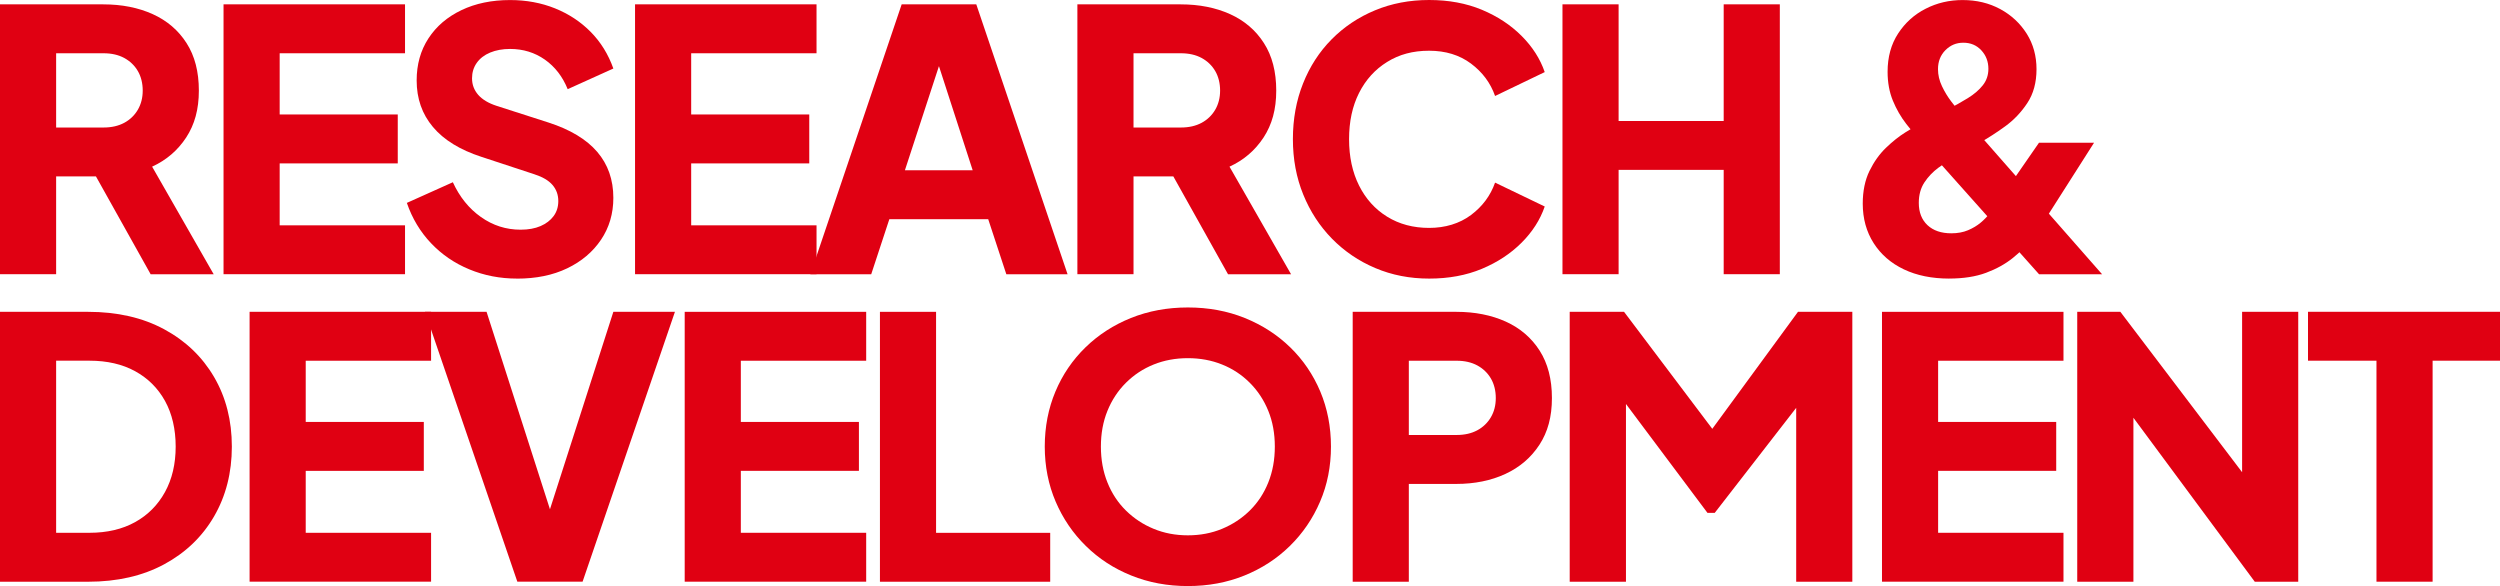
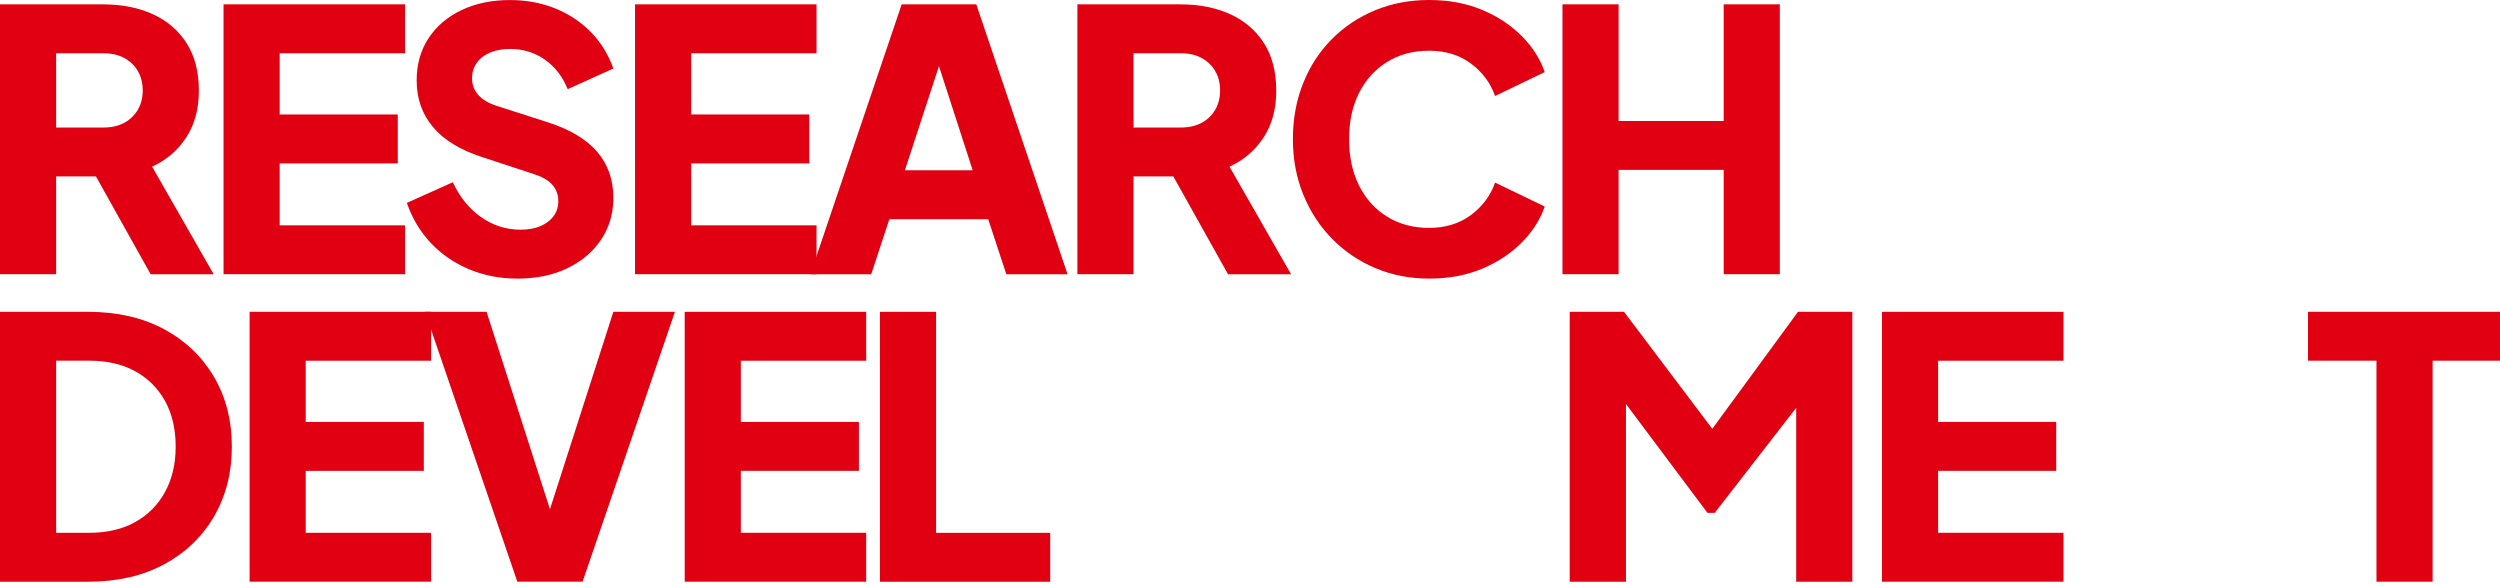
<svg xmlns="http://www.w3.org/2000/svg" viewBox="0 0 601.69 141.05">
  <defs>
    <style>.cls-1{fill:#e00012;}.cls-2{mix-blend-mode:multiply;}.cls-3{isolation:isolate;}</style>
  </defs>
  <g class="cls-3">
    <g id="_イヤー_2">
      <g id="contents">
        <g class="cls-2">
          <g>
            <path class="cls-1" d="M0,66V1.05H24.85c4.48,0,8.44,.79,11.9,2.35,3.46,1.57,6.18,3.89,8.15,6.98,1.98,3.08,2.96,6.89,2.96,11.42s-1.02,8.18-3.05,11.29c-2.04,3.11-4.77,5.45-8.2,7.02l14.82,25.9h-15.17l-16.04-28.69,8.72,5.14H13.51v23.54H0ZM13.51,30.69h11.42c1.92,0,3.57-.38,4.97-1.13,1.39-.75,2.48-1.8,3.27-3.14,.78-1.34,1.18-2.88,1.18-4.62s-.39-3.37-1.18-4.71c-.79-1.34-1.88-2.38-3.27-3.14-1.4-.75-3.05-1.13-4.97-1.13H13.51V30.69Z" />
            <path class="cls-1" d="M53.8,66V1.05h43.68V12.82h-30.17v14.73h28.42v11.77h-28.42v14.91h30.17v11.77H53.8Z" />
            <path class="cls-1" d="M124.42,67.05c-4.07,0-7.89-.74-11.46-2.22-3.58-1.48-6.66-3.59-9.24-6.32-2.59-2.73-4.52-5.96-5.8-9.68l11.07-4.97c1.63,3.55,3.88,6.34,6.76,8.37,2.88,2.04,6.06,3.05,9.55,3.05,1.86,0,3.46-.29,4.8-.87,1.34-.58,2.38-1.38,3.14-2.4,.75-1.02,1.13-2.22,1.13-3.62,0-1.51-.47-2.8-1.4-3.88-.93-1.08-2.38-1.93-4.36-2.57l-12.73-4.19c-5.17-1.68-9.07-4.08-11.68-7.19-2.62-3.11-3.92-6.84-3.92-11.2,0-3.84,.94-7.21,2.83-10.11,1.89-2.91,4.53-5.17,7.93-6.8,3.4-1.63,7.31-2.44,11.73-2.44,3.89,0,7.5,.67,10.81,2,3.31,1.34,6.18,3.23,8.59,5.67s4.23,5.38,5.45,8.81l-10.99,4.97c-1.22-3.02-3.05-5.39-5.49-7.11-2.44-1.71-5.23-2.57-8.37-2.57-1.8,0-3.4,.29-4.8,.87-1.39,.58-2.47,1.41-3.23,2.49-.76,1.08-1.13,2.31-1.13,3.71,0,1.51,.49,2.83,1.48,3.97,.99,1.13,2.47,2.02,4.45,2.66l12.47,4.01c5.23,1.69,9.14,4.04,11.73,7.06,2.59,3.02,3.88,6.71,3.88,11.07,0,3.78-.99,7.14-2.96,10.07-1.98,2.94-4.69,5.23-8.15,6.89-3.46,1.66-7.48,2.48-12.08,2.48Z" />
            <path class="cls-1" d="M152.84,66V1.05h43.68V12.82h-30.17v14.73h28.42v11.77h-28.42v14.91h30.17v11.77h-43.68Z" />
            <path class="cls-1" d="M195.04,66L217.01,1.05h17.96l21.97,64.96h-14.74l-4.36-13.25h-23.8l-4.36,13.25h-14.65Zm22.76-25.02h16.3l-9.94-30.69h3.66l-10.03,30.69Z" />
            <path class="cls-1" d="M259.3,66V1.05h24.85c4.48,0,8.44,.79,11.9,2.35,3.46,1.57,6.18,3.89,8.15,6.98,1.98,3.08,2.96,6.89,2.96,11.42s-1.02,8.18-3.05,11.29c-2.04,3.11-4.77,5.45-8.2,7.02l14.82,25.9h-15.17l-16.04-28.69,8.72,5.14h-15.43v23.54h-13.51Zm13.51-35.31h11.42c1.92,0,3.57-.38,4.97-1.13,1.39-.75,2.48-1.8,3.27-3.14,.78-1.34,1.18-2.88,1.18-4.62s-.39-3.37-1.18-4.71c-.79-1.34-1.88-2.38-3.27-3.14-1.4-.75-3.05-1.13-4.97-1.13h-11.42V30.69Z" />
            <path class="cls-1" d="M343.96,67.05c-4.65,0-8.97-.84-12.95-2.53-3.98-1.68-7.45-4.04-10.42-7.06-2.96-3.02-5.28-6.57-6.93-10.64-1.66-4.07-2.49-8.51-2.49-13.34s.81-9.29,2.44-13.38c1.63-4.1,3.92-7.64,6.89-10.64,2.96-2.99,6.44-5.32,10.42-6.97,3.98-1.66,8.33-2.49,13.04-2.49s8.94,.79,12.69,2.35c3.75,1.57,6.93,3.66,9.55,6.28s4.48,5.52,5.58,8.72l-11.95,5.75c-1.1-3.14-3.04-5.74-5.8-7.8-2.76-2.06-6.12-3.09-10.07-3.09s-7.21,.9-10.11,2.7c-2.91,1.8-5.16,4.29-6.76,7.46-1.6,3.17-2.4,6.87-2.4,11.12s.8,7.96,2.4,11.16c1.6,3.2,3.85,5.7,6.76,7.5,2.91,1.8,6.28,2.7,10.11,2.7s7.31-1.03,10.07-3.1c2.76-2.06,4.69-4.66,5.8-7.8l11.95,5.75c-1.1,3.2-2.96,6.1-5.58,8.72s-5.8,4.71-9.55,6.28c-3.75,1.57-7.98,2.35-12.69,2.35Z" />
            <path class="cls-1" d="M376.05,66V1.05h13.51V29.12h25.29V1.05h13.51V66h-13.51v-25.11h-25.29v25.11h-13.51Z" />
-             <path class="cls-1" d="M469.16,67.05c-4.19,0-7.83-.74-10.94-2.22-3.11-1.48-5.54-3.59-7.28-6.32-1.74-2.73-2.62-5.9-2.62-9.5,0-3.02,.54-5.64,1.61-7.85,1.08-2.21,2.4-4.07,3.97-5.58,1.57-1.51,3.12-2.75,4.66-3.71,1.54-.96,2.8-1.7,3.79-2.22l6.1-3.14c1.92-.99,3.63-1.95,5.14-2.88s2.72-1.96,3.62-3.1c.9-1.13,1.35-2.46,1.35-3.97,0-1.74-.57-3.23-1.7-4.45-1.13-1.22-2.57-1.83-4.32-1.83s-3.12,.6-4.32,1.79c-1.19,1.19-1.79,2.72-1.79,4.58,0,1.39,.32,2.76,.96,4.1,.64,1.34,1.38,2.56,2.22,3.66,.84,1.11,1.61,2.06,2.31,2.88l34,38.71h-15.17l-27.99-31.39c-1.34-1.51-2.66-3.11-3.97-4.79-1.31-1.69-2.38-3.56-3.23-5.62-.84-2.06-1.26-4.37-1.26-6.93,0-3.54,.84-6.61,2.53-9.2,1.69-2.59,3.89-4.58,6.63-5.97,2.73-1.4,5.7-2.09,8.89-2.09,3.37,0,6.39,.73,9.07,2.18,2.67,1.45,4.79,3.43,6.37,5.93,1.57,2.5,2.35,5.35,2.35,8.54s-.74,5.92-2.22,8.15c-1.48,2.24-3.27,4.11-5.36,5.62-2.09,1.51-4.07,2.79-5.93,3.84l-6.36,3.66c-1.16,.64-2.41,1.45-3.75,2.44-1.34,.99-2.46,2.17-3.36,3.53-.9,1.37-1.35,3.01-1.35,4.93,0,2.27,.7,4.05,2.09,5.36,1.4,1.31,3.31,1.96,5.75,1.96,1.51,0,2.85-.25,4.01-.74,1.16-.49,2.18-1.1,3.05-1.83,.87-.73,1.61-1.5,2.22-2.31,.61-.81,1.15-1.54,1.61-2.18l10.2-14.74h13.25l-11.77,18.48c-.87,1.4-1.93,2.92-3.18,4.58-1.25,1.66-2.78,3.21-4.58,4.66-1.8,1.45-3.95,2.65-6.45,3.58-2.5,.93-5.46,1.39-8.89,1.39Z" />
            <path class="cls-1" d="M0,140V75.05H21.19c7.03,0,13.14,1.4,18.31,4.19,5.17,2.79,9.18,6.63,12.03,11.51,2.85,4.88,4.27,10.46,4.27,16.74s-1.43,11.87-4.27,16.78c-2.85,4.91-6.86,8.76-12.03,11.55-5.17,2.79-11.28,4.19-18.31,4.19H0Zm13.51-11.77h8.02c4.24,0,7.91-.86,10.99-2.57,3.08-1.71,5.48-4.13,7.19-7.24,1.71-3.11,2.57-6.76,2.57-10.94s-.86-7.9-2.57-10.99c-1.71-3.08-4.11-5.46-7.19-7.15-3.08-1.69-6.74-2.53-10.99-2.53H13.51v41.42Z" />
            <path class="cls-1" d="M60.07,140V75.05h43.68v11.77h-30.17v14.73h28.42v11.77h-28.42v14.91h30.17v11.77H60.07Z" />
            <path class="cls-1" d="M124.51,140l-22.23-64.96h14.82l16.74,52.14h-2.96l16.74-52.14h14.82l-22.23,64.96h-15.69Z" />
            <path class="cls-1" d="M164.79,140V75.05h43.68v11.77h-30.17v14.73h28.42v11.77h-28.42v14.91h30.17v11.77h-43.68Z" />
            <path class="cls-1" d="M211.78,140V75.05h13.51v53.19h27.47v11.77h-40.98Z" />
-             <path class="cls-1" d="M285.89,141.05c-4.88,0-9.42-.84-13.6-2.53-4.19-1.68-7.83-4.05-10.94-7.11-3.11-3.05-5.54-6.61-7.28-10.68-1.74-4.07-2.62-8.49-2.62-13.25s.86-9.18,2.57-13.25c1.71-4.07,4.13-7.61,7.24-10.64,3.11-3.02,6.76-5.38,10.94-7.06,4.18-1.68,8.75-2.53,13.69-2.53s9.5,.84,13.69,2.53c4.18,1.69,7.83,4.04,10.94,7.06,3.11,3.02,5.52,6.57,7.24,10.64,1.71,4.07,2.57,8.49,2.57,13.25s-.87,9.18-2.62,13.25c-1.74,4.07-4.17,7.63-7.28,10.68-3.11,3.05-6.76,5.42-10.94,7.11-4.18,1.69-8.72,2.53-13.6,2.53Zm0-12.21c2.96,0,5.71-.52,8.24-1.57,2.53-1.05,4.75-2.51,6.67-4.4,1.92-1.89,3.4-4.14,4.45-6.76,1.05-2.62,1.57-5.49,1.57-8.63s-.52-6-1.57-8.59c-1.05-2.59-2.53-4.84-4.45-6.76-1.92-1.92-4.14-3.39-6.67-4.4-2.53-1.02-5.27-1.53-8.24-1.53s-5.71,.51-8.24,1.53c-2.53,1.02-4.75,2.49-6.67,4.4s-3.4,4.17-4.45,6.76c-1.05,2.59-1.57,5.45-1.57,8.59s.52,6.02,1.57,8.63c1.05,2.62,2.53,4.87,4.45,6.76,1.92,1.89,4.14,3.36,6.67,4.4,2.53,1.05,5.28,1.57,8.24,1.57Z" />
-             <path class="cls-1" d="M325.56,140V75.05h24.94c4.47,0,8.44,.79,11.9,2.35,3.46,1.57,6.17,3.89,8.15,6.98,1.97,3.08,2.96,6.89,2.96,11.42s-1,8.17-3.01,11.25c-2.01,3.08-4.74,5.42-8.2,7.02-3.46,1.6-7.4,2.4-11.81,2.4h-11.42v23.54h-13.51Zm13.51-35.31h11.51c1.92,0,3.57-.38,4.97-1.13,1.39-.75,2.48-1.8,3.27-3.14,.79-1.34,1.18-2.88,1.18-4.62s-.39-3.37-1.18-4.71c-.79-1.34-1.88-2.38-3.27-3.14-1.4-.75-3.05-1.13-4.97-1.13h-11.51v17.87Z" />
            <path class="cls-1" d="M377.79,140V75.05h13.08l24.33,32.26h-6.1l23.63-32.26h13.08v64.96h-13.51v-50.05l5.41,1.22-25.02,32.26h-1.74l-24.15-32.26,4.53-1.22v50.05h-13.51Z" />
            <path class="cls-1" d="M452.95,140V75.05h43.68v11.77h-30.17v14.73h28.42v11.77h-28.42v14.91h30.17v11.77h-43.68Z" />
-             <path class="cls-1" d="M499.94,140V75.05h10.38l34.88,45.95-5.58,1.31v-47.26h13.51v64.96h-10.46l-34.27-46.3,5.06-1.31v47.61h-13.51Z" />
            <path class="cls-1" d="M571.96,140v-53.19h-16.48v-11.77h46.21v11.77h-16.22v53.19h-13.51Z" />
          </g>
        </g>
      </g>
    </g>
  </g>
</svg>